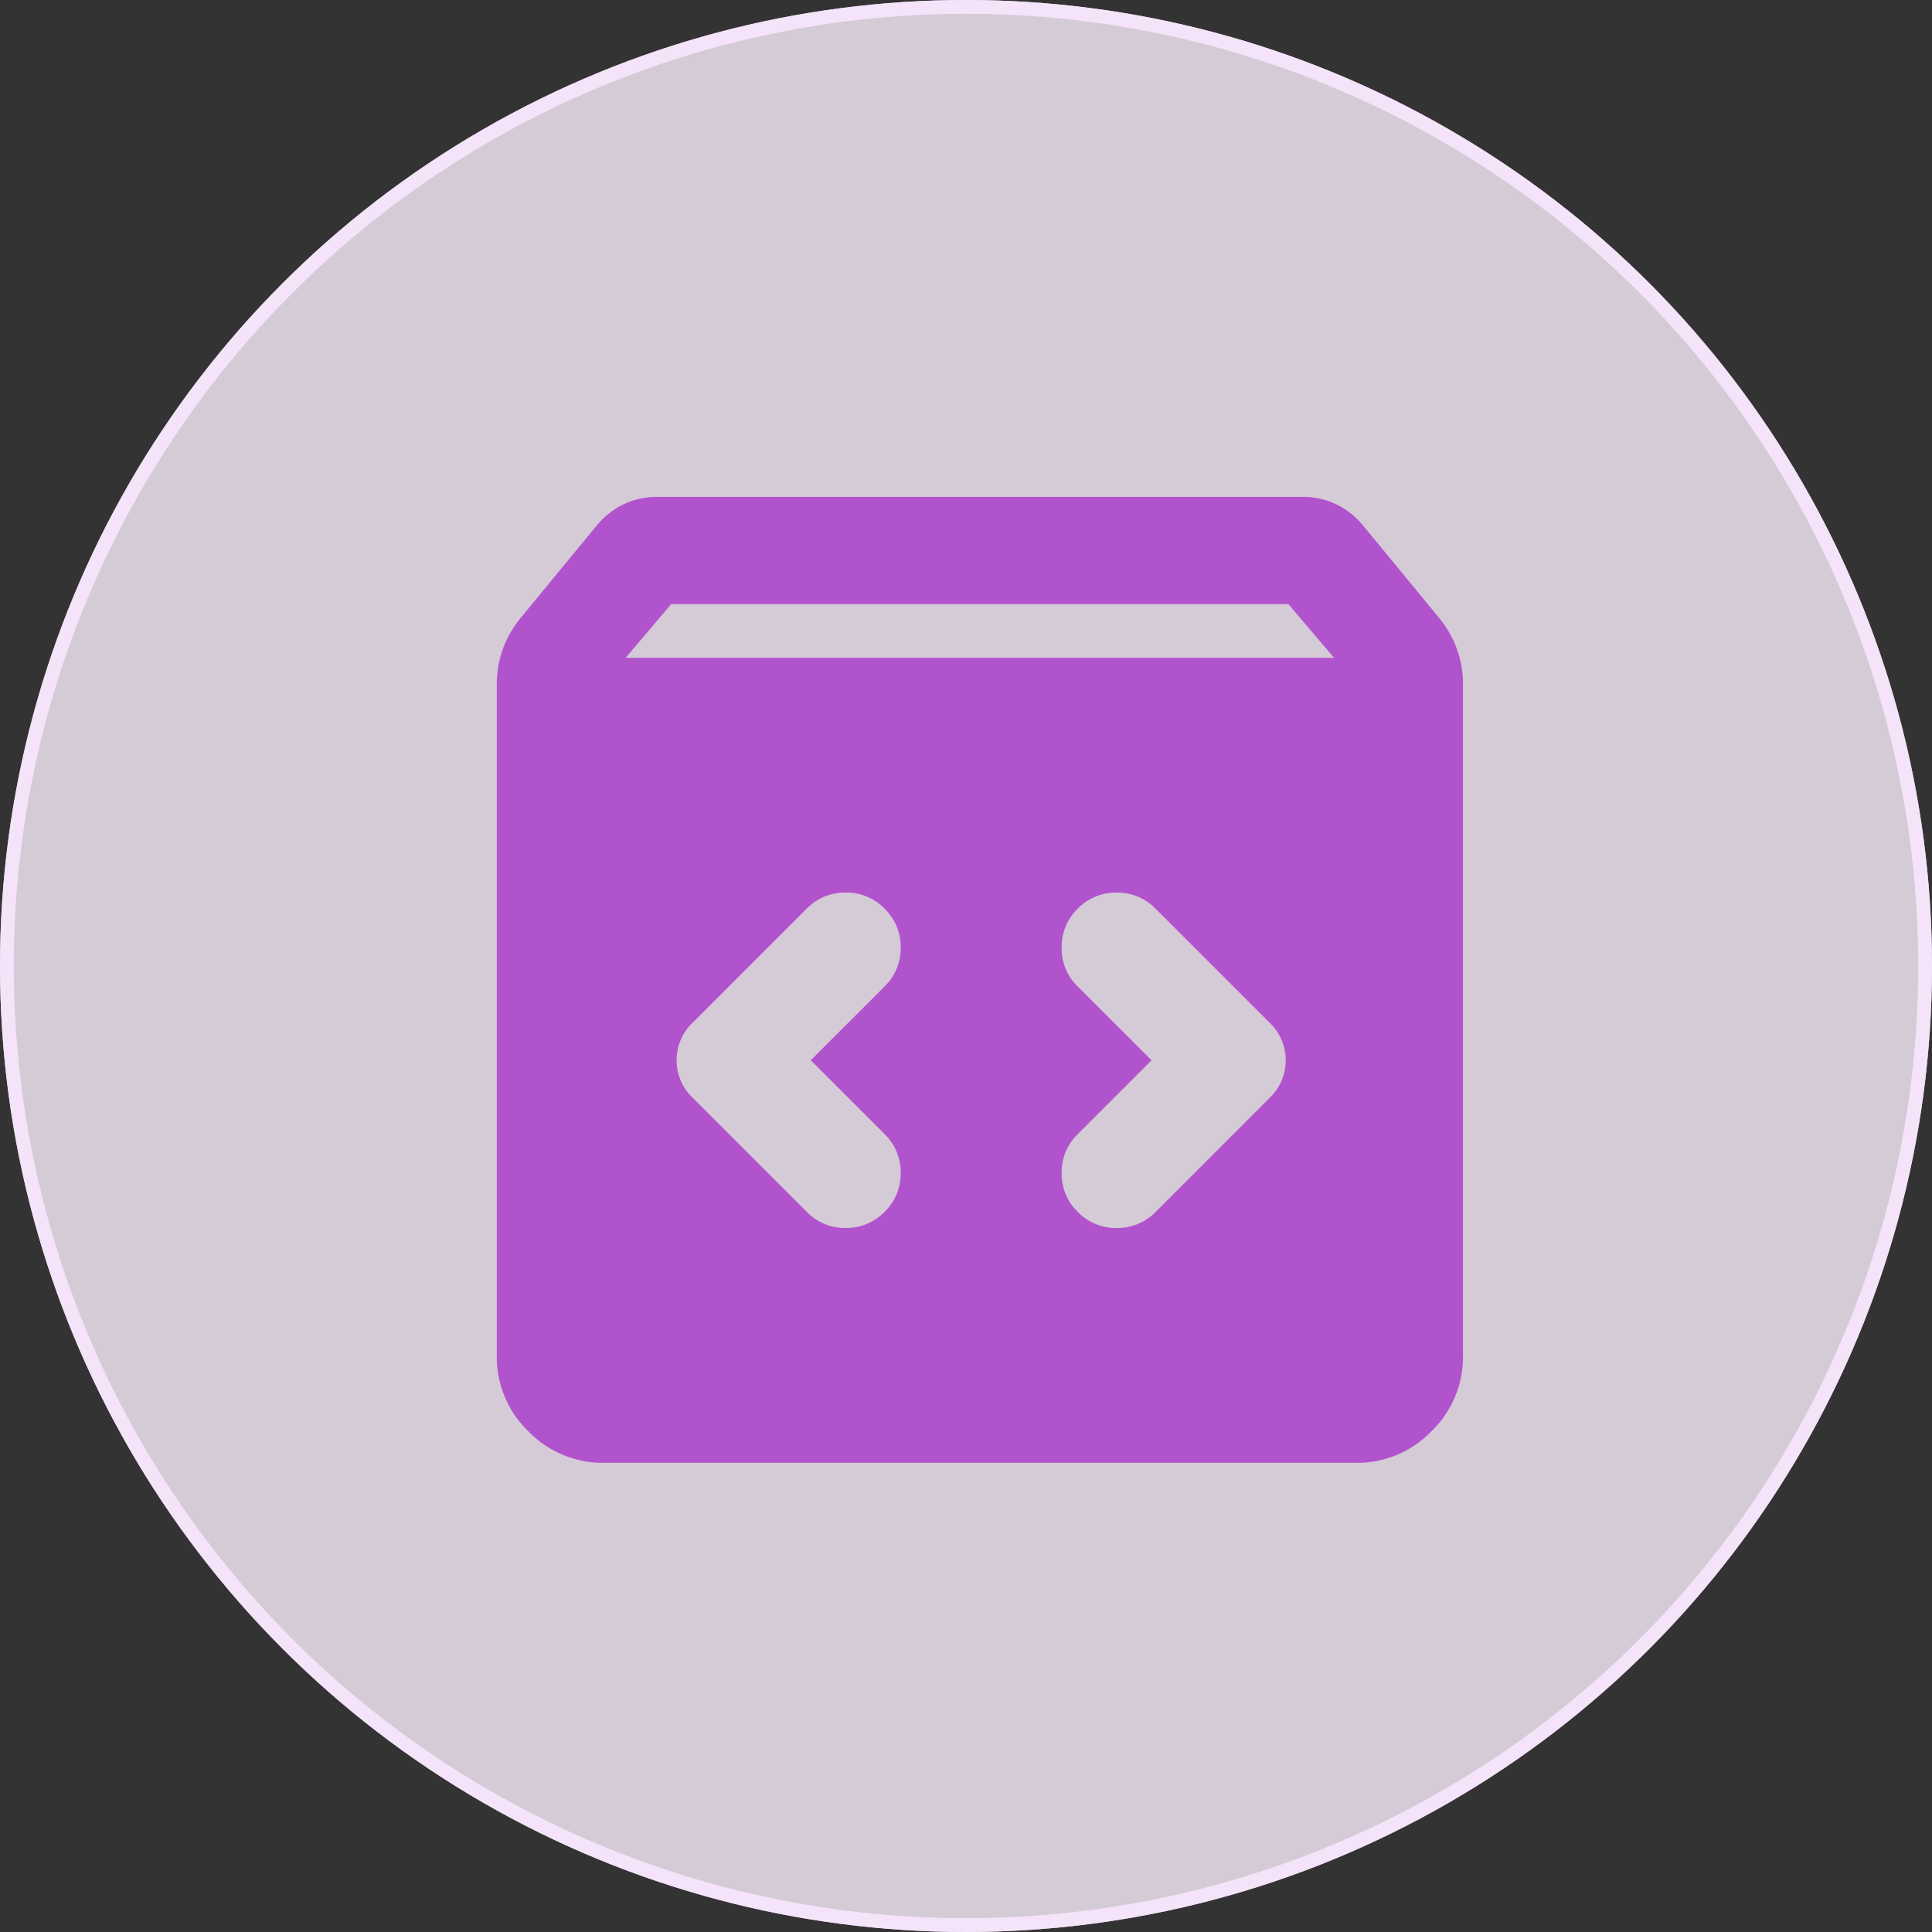
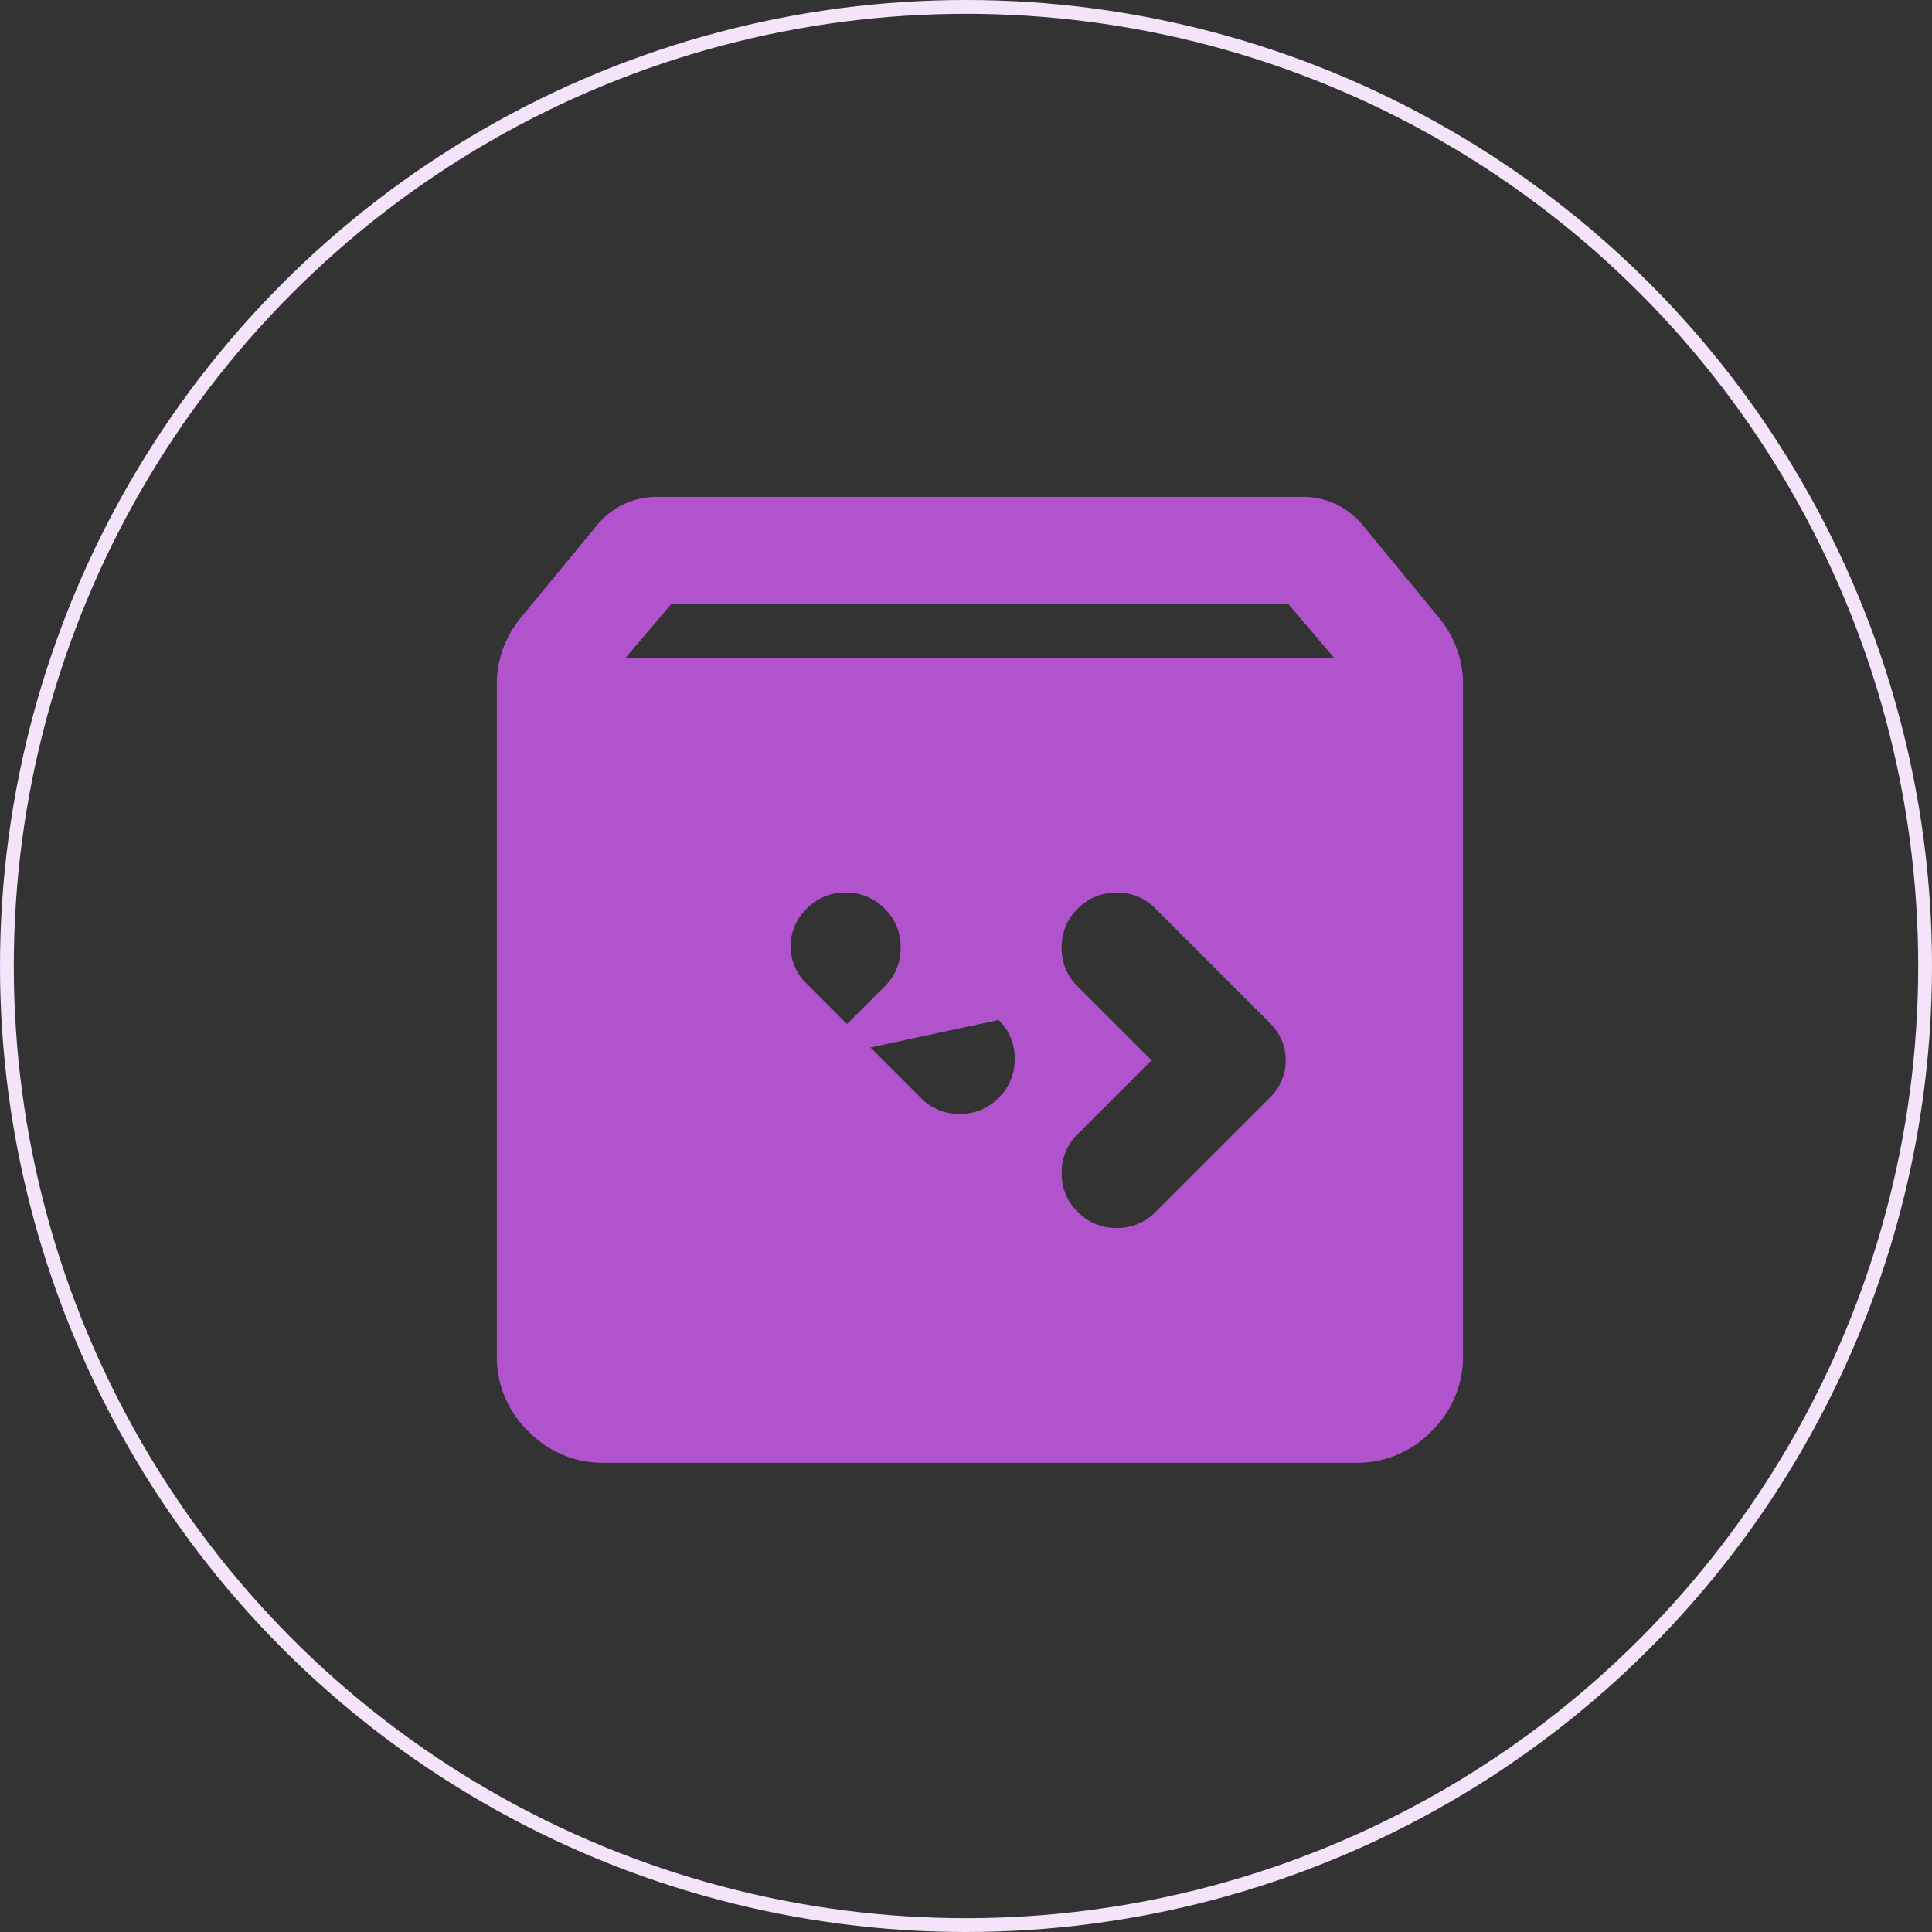
<svg xmlns="http://www.w3.org/2000/svg" width="70" height="70" viewBox="0 0 70 70">
  <rect x="0" y="0" width="70" height="70" fill="#333333" stroke="none" />
  <g id="Group_24863" data-name="Group 24863" transform="translate(-176 -2631)">
    <g id="Ellipse_256" data-name="Ellipse 256" transform="translate(176 2631)" fill="rgba(252,241,255,0.8)" stroke="#f5e3f9" stroke-width="0.5">
-       <circle cx="35" cy="35" r="35" stroke="none" />
      <circle cx="35" cy="35" r="34.75" fill="none" />
    </g>
-     <path id="Path_18997" data-name="Path 18997" d="M123.889-805a3.745,3.745,0,0,1-2.747-1.142A3.745,3.745,0,0,1,120-808.889v-24.306a3.774,3.774,0,0,1,.219-1.288,3.866,3.866,0,0,1,.656-1.142l2.722-3.306a2.909,2.909,0,0,1,1-.8,2.836,2.836,0,0,1,1.24-.267h23.333a2.836,2.836,0,0,1,1.24.267,2.91,2.91,0,0,1,1,.8l2.722,3.306a3.866,3.866,0,0,1,.656,1.142,3.774,3.774,0,0,1,.219,1.288v24.306a3.745,3.745,0,0,1-1.142,2.747A3.745,3.745,0,0,1,151.111-805Zm.778-29.167h25.667l-1.653-1.944H126.319Zm19.056,14.583-2.674,2.674a1.921,1.921,0,0,0-.583,1.41,1.921,1.921,0,0,0,.583,1.41,1.921,1.921,0,0,0,1.41.583,1.921,1.921,0,0,0,1.41-.583L148-818.222a1.865,1.865,0,0,0,.583-1.361,1.866,1.866,0,0,0-.583-1.361l-4.132-4.132a1.921,1.921,0,0,0-1.41-.583,1.921,1.921,0,0,0-1.41.583,1.921,1.921,0,0,0-.583,1.41,1.921,1.921,0,0,0,.583,1.41Zm-12.347,0,2.674-2.674a1.921,1.921,0,0,0,.583-1.41,1.921,1.921,0,0,0-.583-1.41,1.921,1.921,0,0,0-1.41-.583,1.921,1.921,0,0,0-1.41.583l-4.132,4.132a1.866,1.866,0,0,0-.583,1.361,1.865,1.865,0,0,0,.583,1.361l4.132,4.132a1.921,1.921,0,0,0,1.41.583,1.921,1.921,0,0,0,1.41-.583,1.921,1.921,0,0,0,.583-1.41,1.921,1.921,0,0,0-.583-1.41Z" transform="translate(74 3489)" fill="#b253ce" />
+     <path id="Path_18997" data-name="Path 18997" d="M123.889-805a3.745,3.745,0,0,1-2.747-1.142A3.745,3.745,0,0,1,120-808.889v-24.306a3.774,3.774,0,0,1,.219-1.288,3.866,3.866,0,0,1,.656-1.142l2.722-3.306a2.909,2.909,0,0,1,1-.8,2.836,2.836,0,0,1,1.24-.267h23.333a2.836,2.836,0,0,1,1.24.267,2.91,2.91,0,0,1,1,.8l2.722,3.306a3.866,3.866,0,0,1,.656,1.142,3.774,3.774,0,0,1,.219,1.288v24.306a3.745,3.745,0,0,1-1.142,2.747A3.745,3.745,0,0,1,151.111-805Zm.778-29.167h25.667l-1.653-1.944H126.319Zm19.056,14.583-2.674,2.674a1.921,1.921,0,0,0-.583,1.41,1.921,1.921,0,0,0,.583,1.41,1.921,1.921,0,0,0,1.41.583,1.921,1.921,0,0,0,1.41-.583L148-818.222a1.865,1.865,0,0,0,.583-1.361,1.866,1.866,0,0,0-.583-1.361l-4.132-4.132a1.921,1.921,0,0,0-1.41-.583,1.921,1.921,0,0,0-1.41.583,1.921,1.921,0,0,0-.583,1.41,1.921,1.921,0,0,0,.583,1.41Zm-12.347,0,2.674-2.674a1.921,1.921,0,0,0,.583-1.41,1.921,1.921,0,0,0-.583-1.41,1.921,1.921,0,0,0-1.41-.583,1.921,1.921,0,0,0-1.41.583a1.866,1.866,0,0,0-.583,1.361,1.865,1.865,0,0,0,.583,1.361l4.132,4.132a1.921,1.921,0,0,0,1.41.583,1.921,1.921,0,0,0,1.41-.583,1.921,1.921,0,0,0,.583-1.41,1.921,1.921,0,0,0-.583-1.41Z" transform="translate(74 3489)" fill="#b253ce" />
  </g>
</svg>